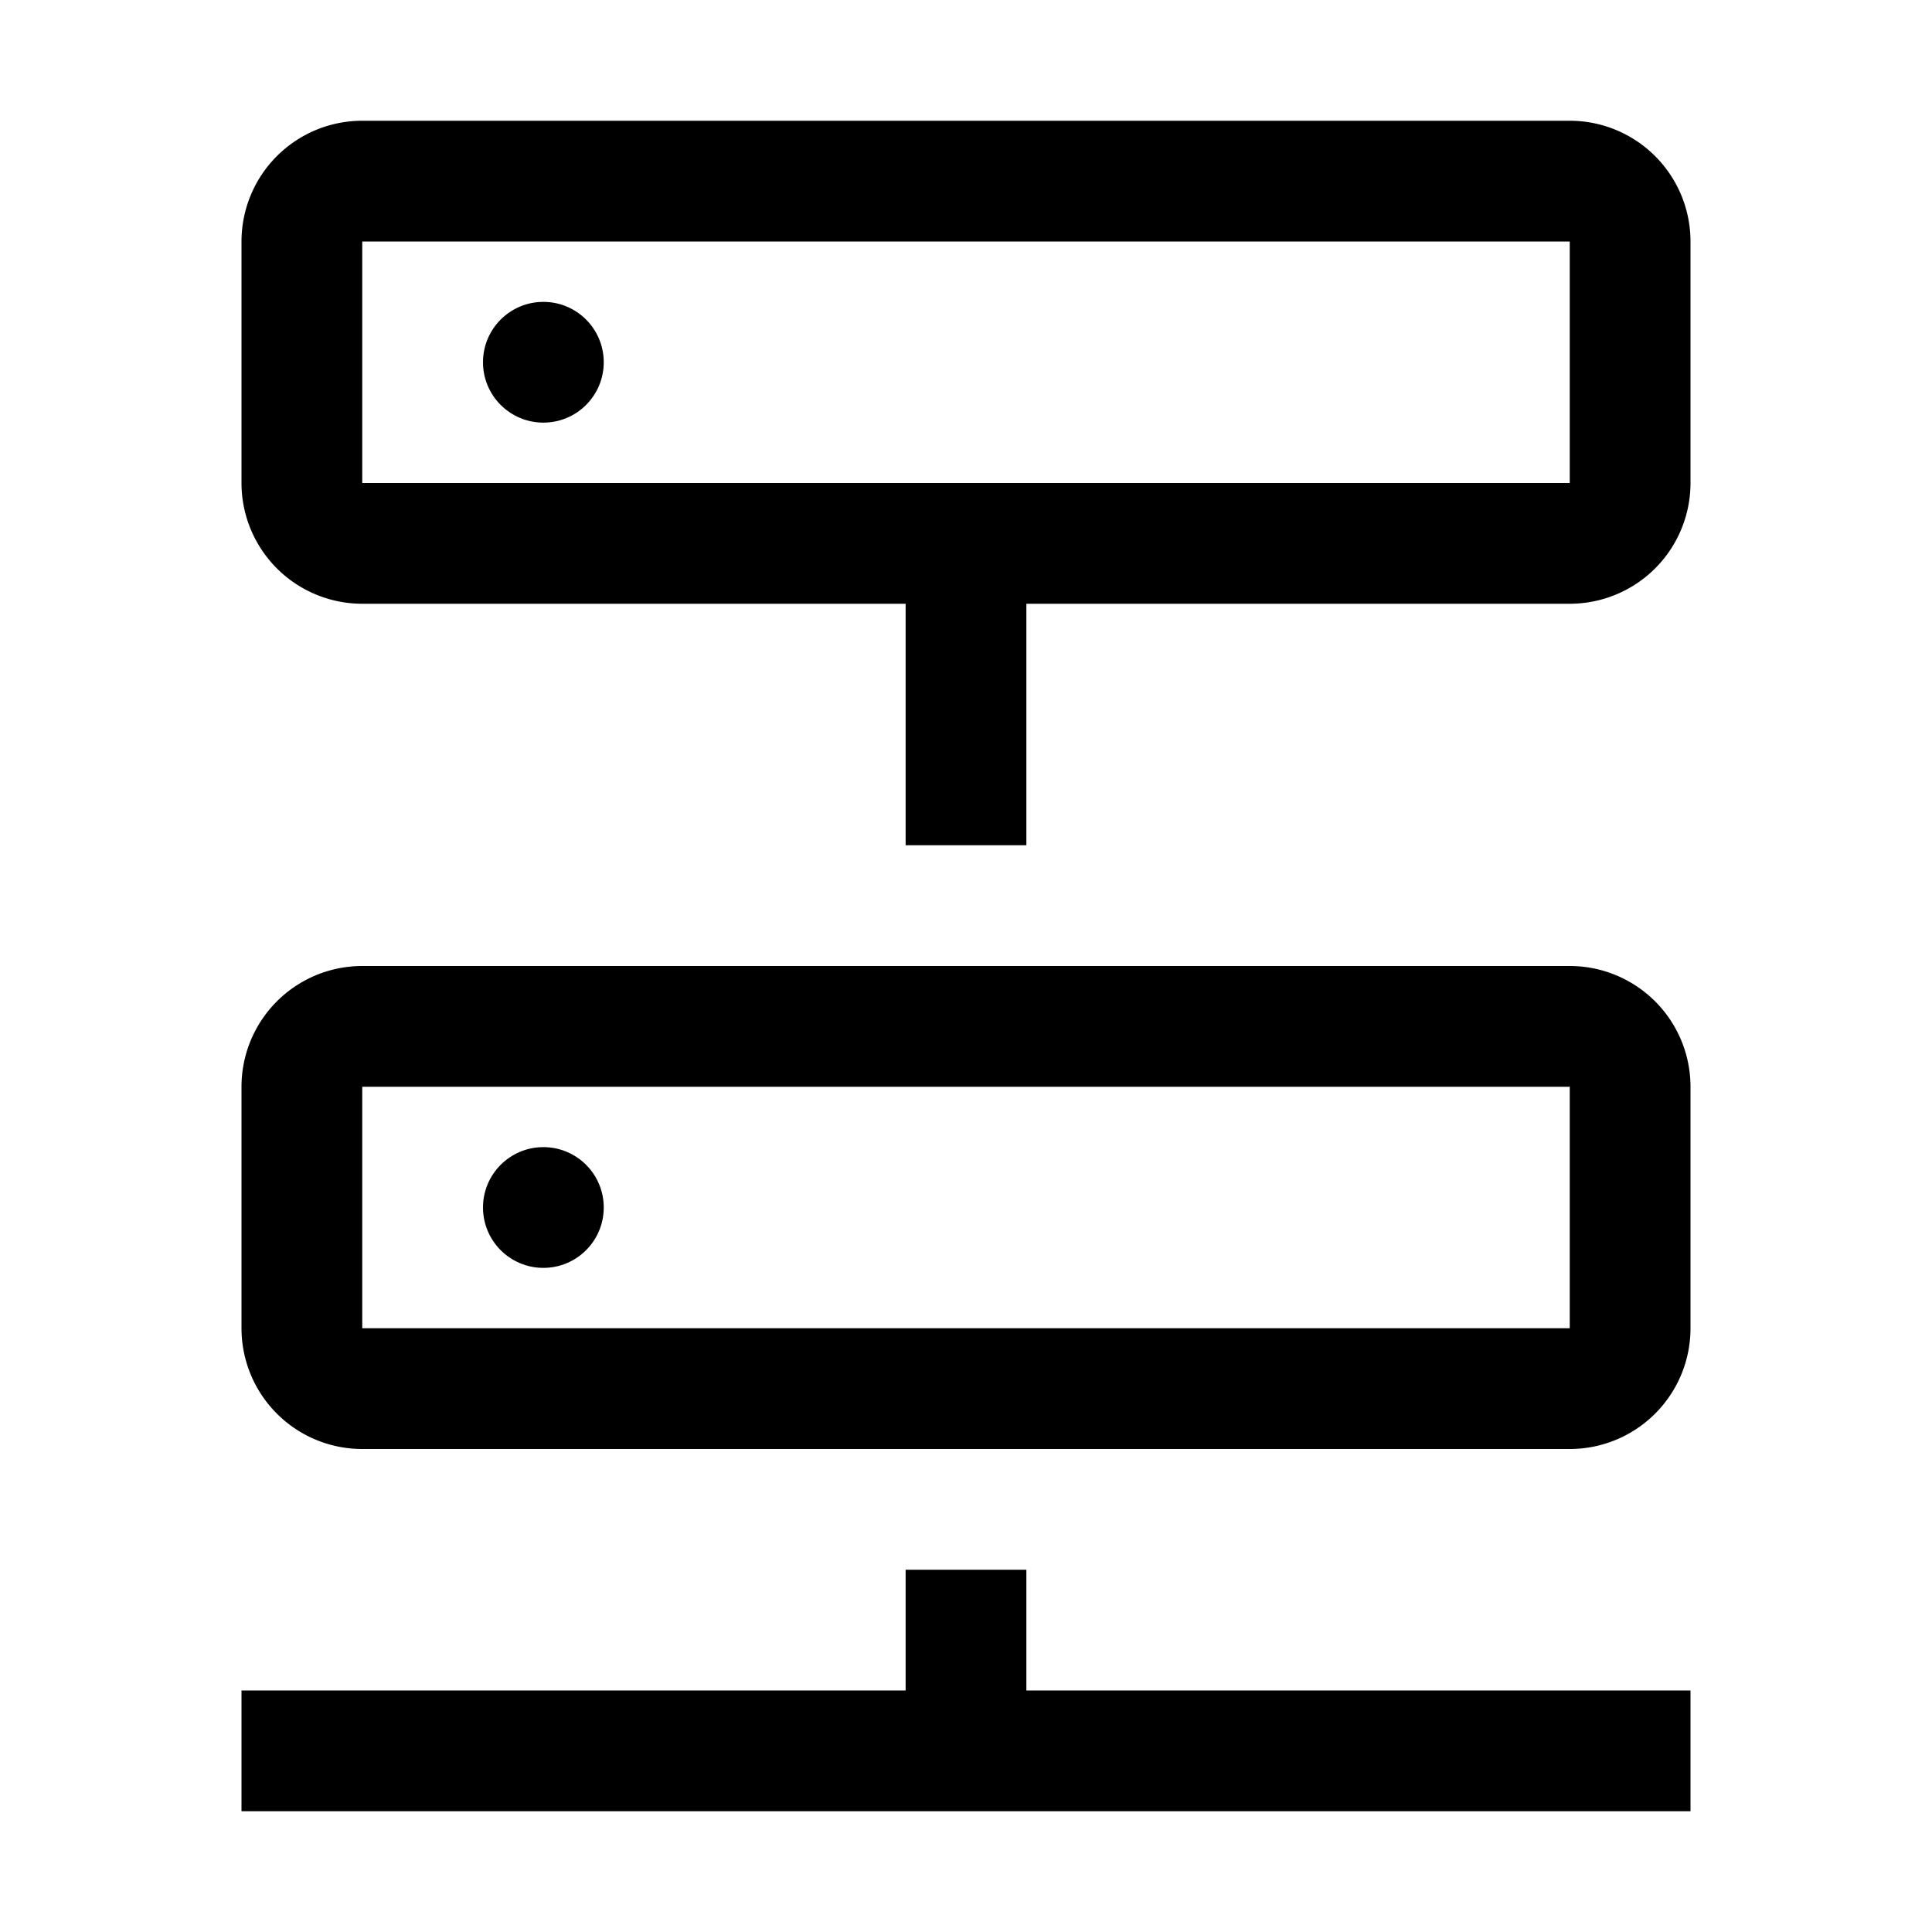
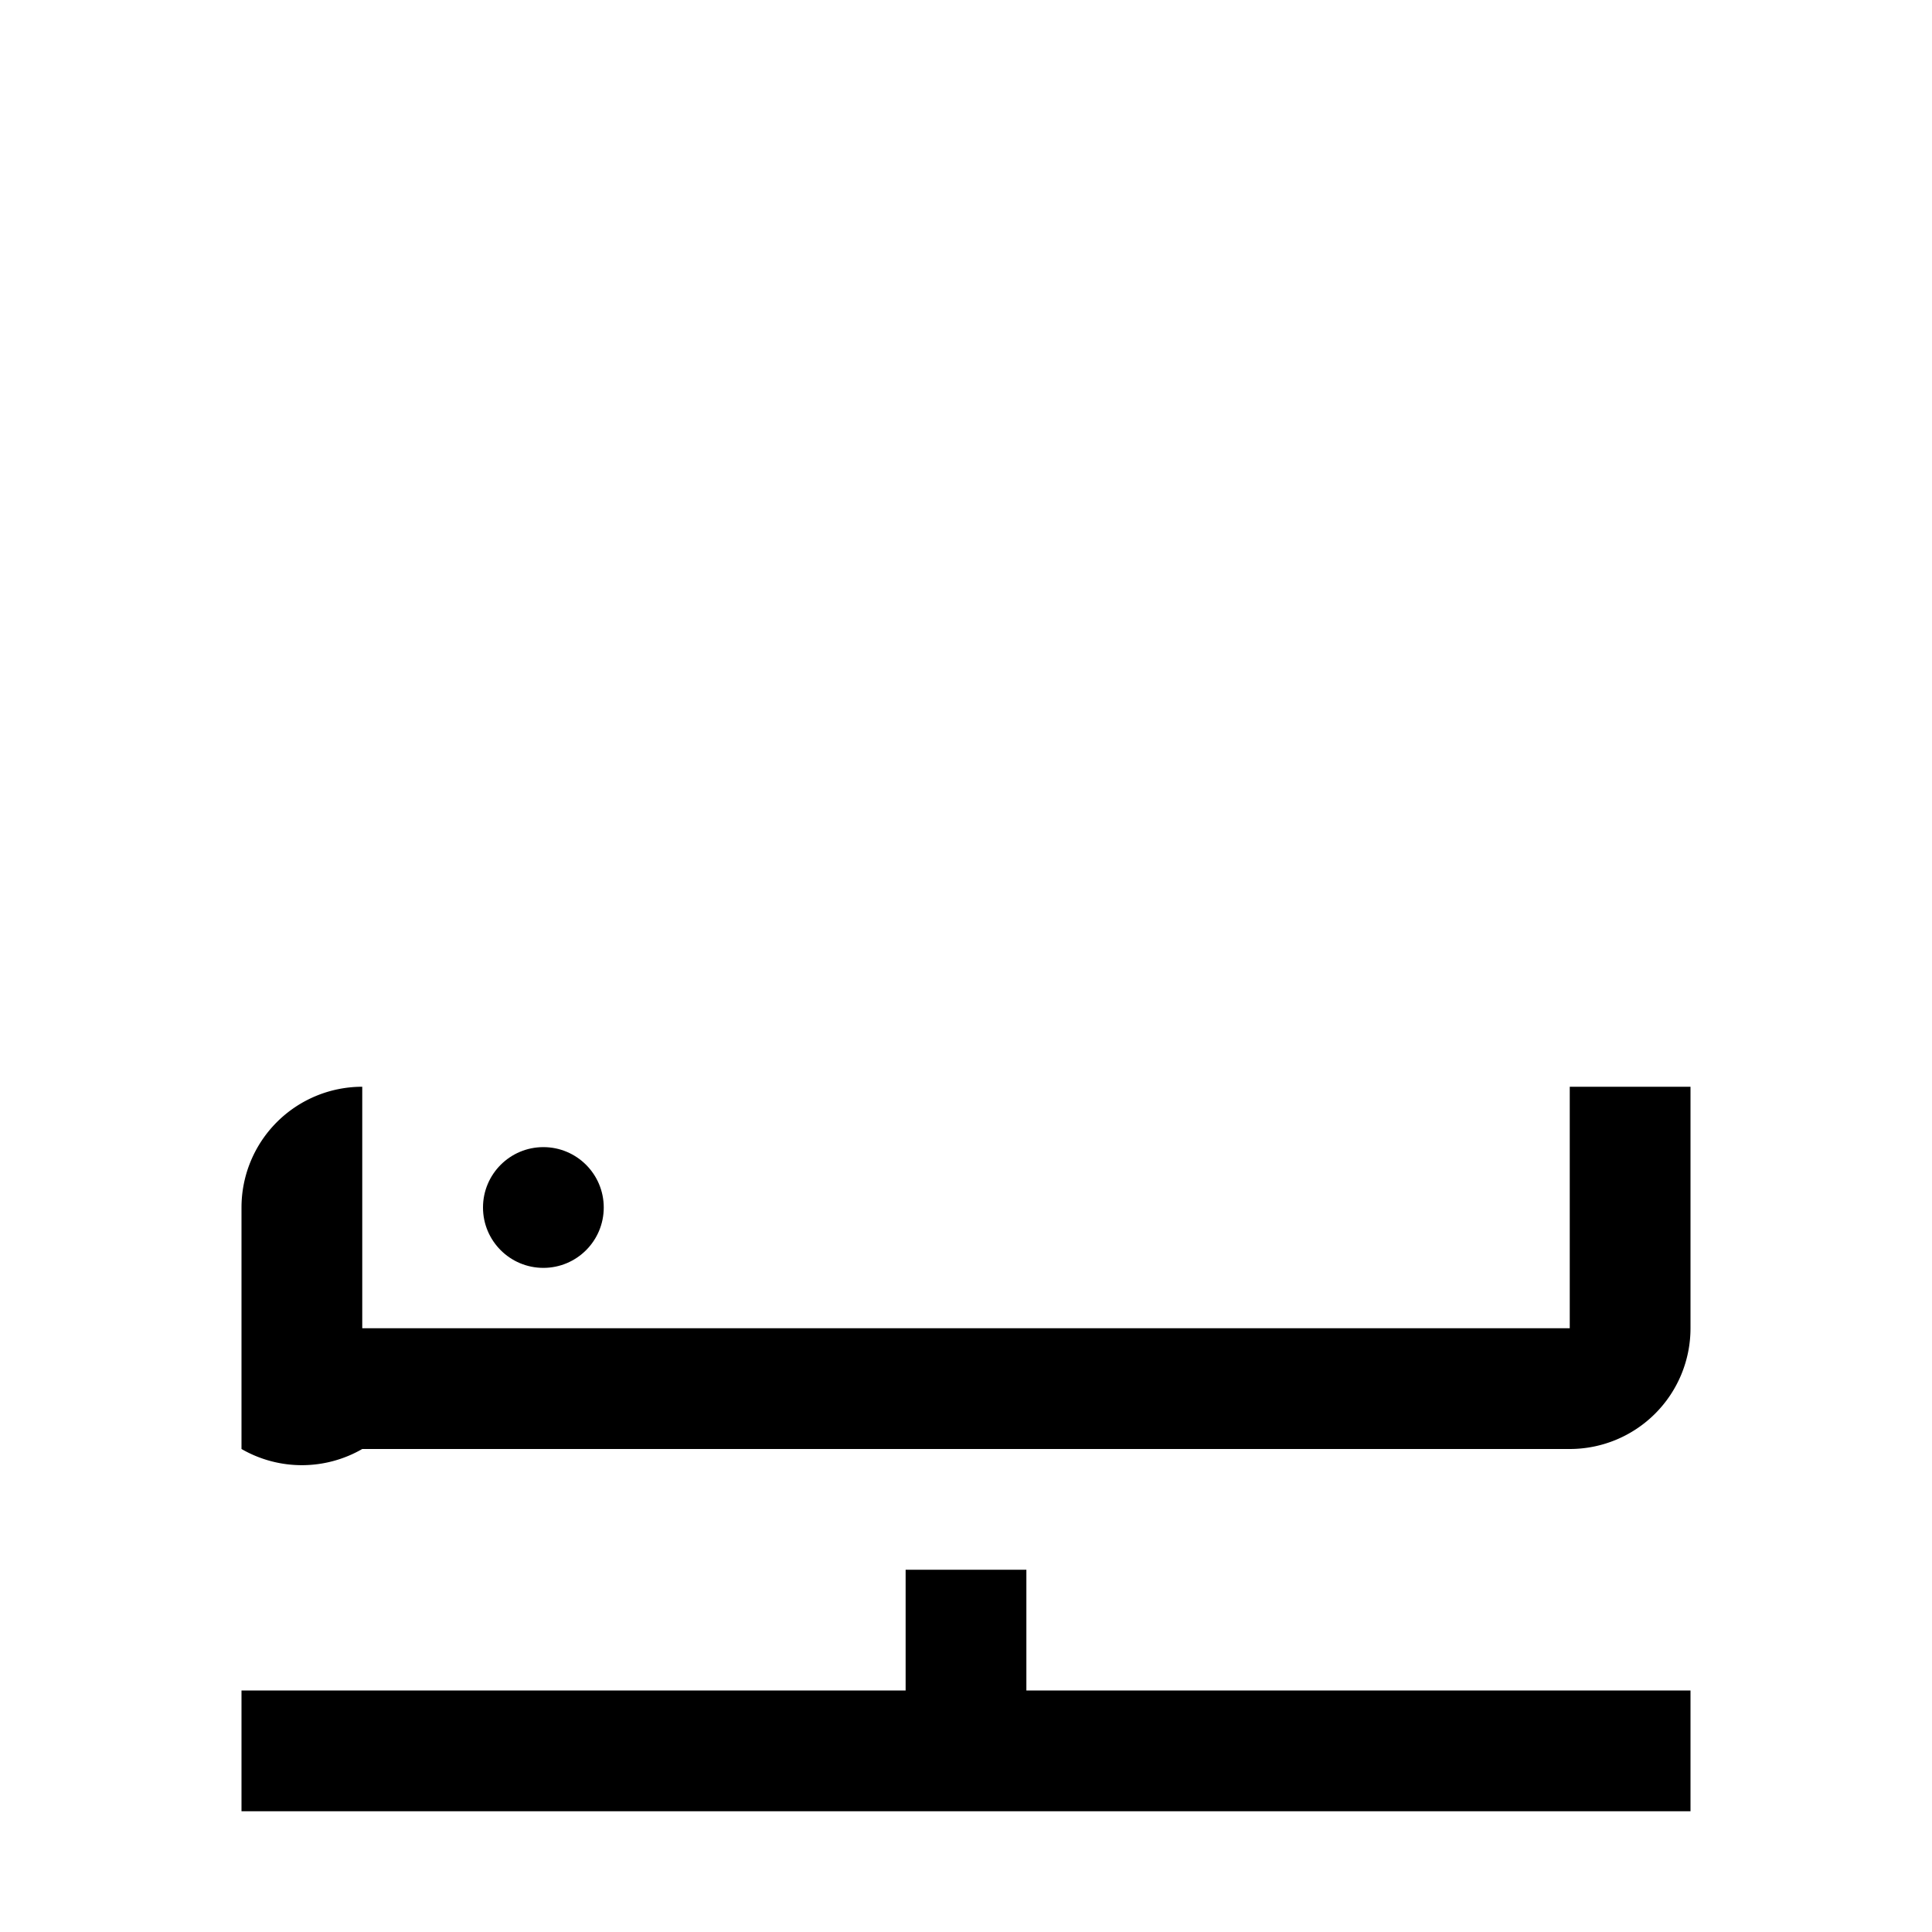
<svg xmlns="http://www.w3.org/2000/svg" viewBox="0 0 32 32" fill="currentColor">
  <defs />
-   <circle cx="9" cy="6" r="1" />
-   <path d="M26,2H6A2,2,0,0,0,4,4V8a2,2,0,0,0,2,2h9v4h2V10h9a2,2,0,0,0,2-2V4A2,2,0,0,0,26,2Zm0,6H6V4H26Z" transform="translate(0 0)" />
  <polygon points="17 28 17 26 15 26 15 28 4 28 4 30 28 30 28 28 17 28" />
  <circle id="machine" cx="9" cy="20" r="1" />
-   <path id="dedicated_host" data-name="dedicated host" d="M6,24H26a2,2,0,0,0,2-2V18a2,2,0,0,0-2-2H6a2,2,0,0,0-2,2v4A2,2,0,0,0,6,24Zm0-6H26v4H6Z" transform="translate(0 0)" />
-   <rect id="_Transparent_Rectangle_" data-name="&lt;Transparent Rectangle&gt;" class="cls-1" width="32" height="32" style="fill: none" />
+   <path id="dedicated_host" data-name="dedicated host" d="M6,24H26a2,2,0,0,0,2-2V18H6a2,2,0,0,0-2,2v4A2,2,0,0,0,6,24Zm0-6H26v4H6Z" transform="translate(0 0)" />
</svg>